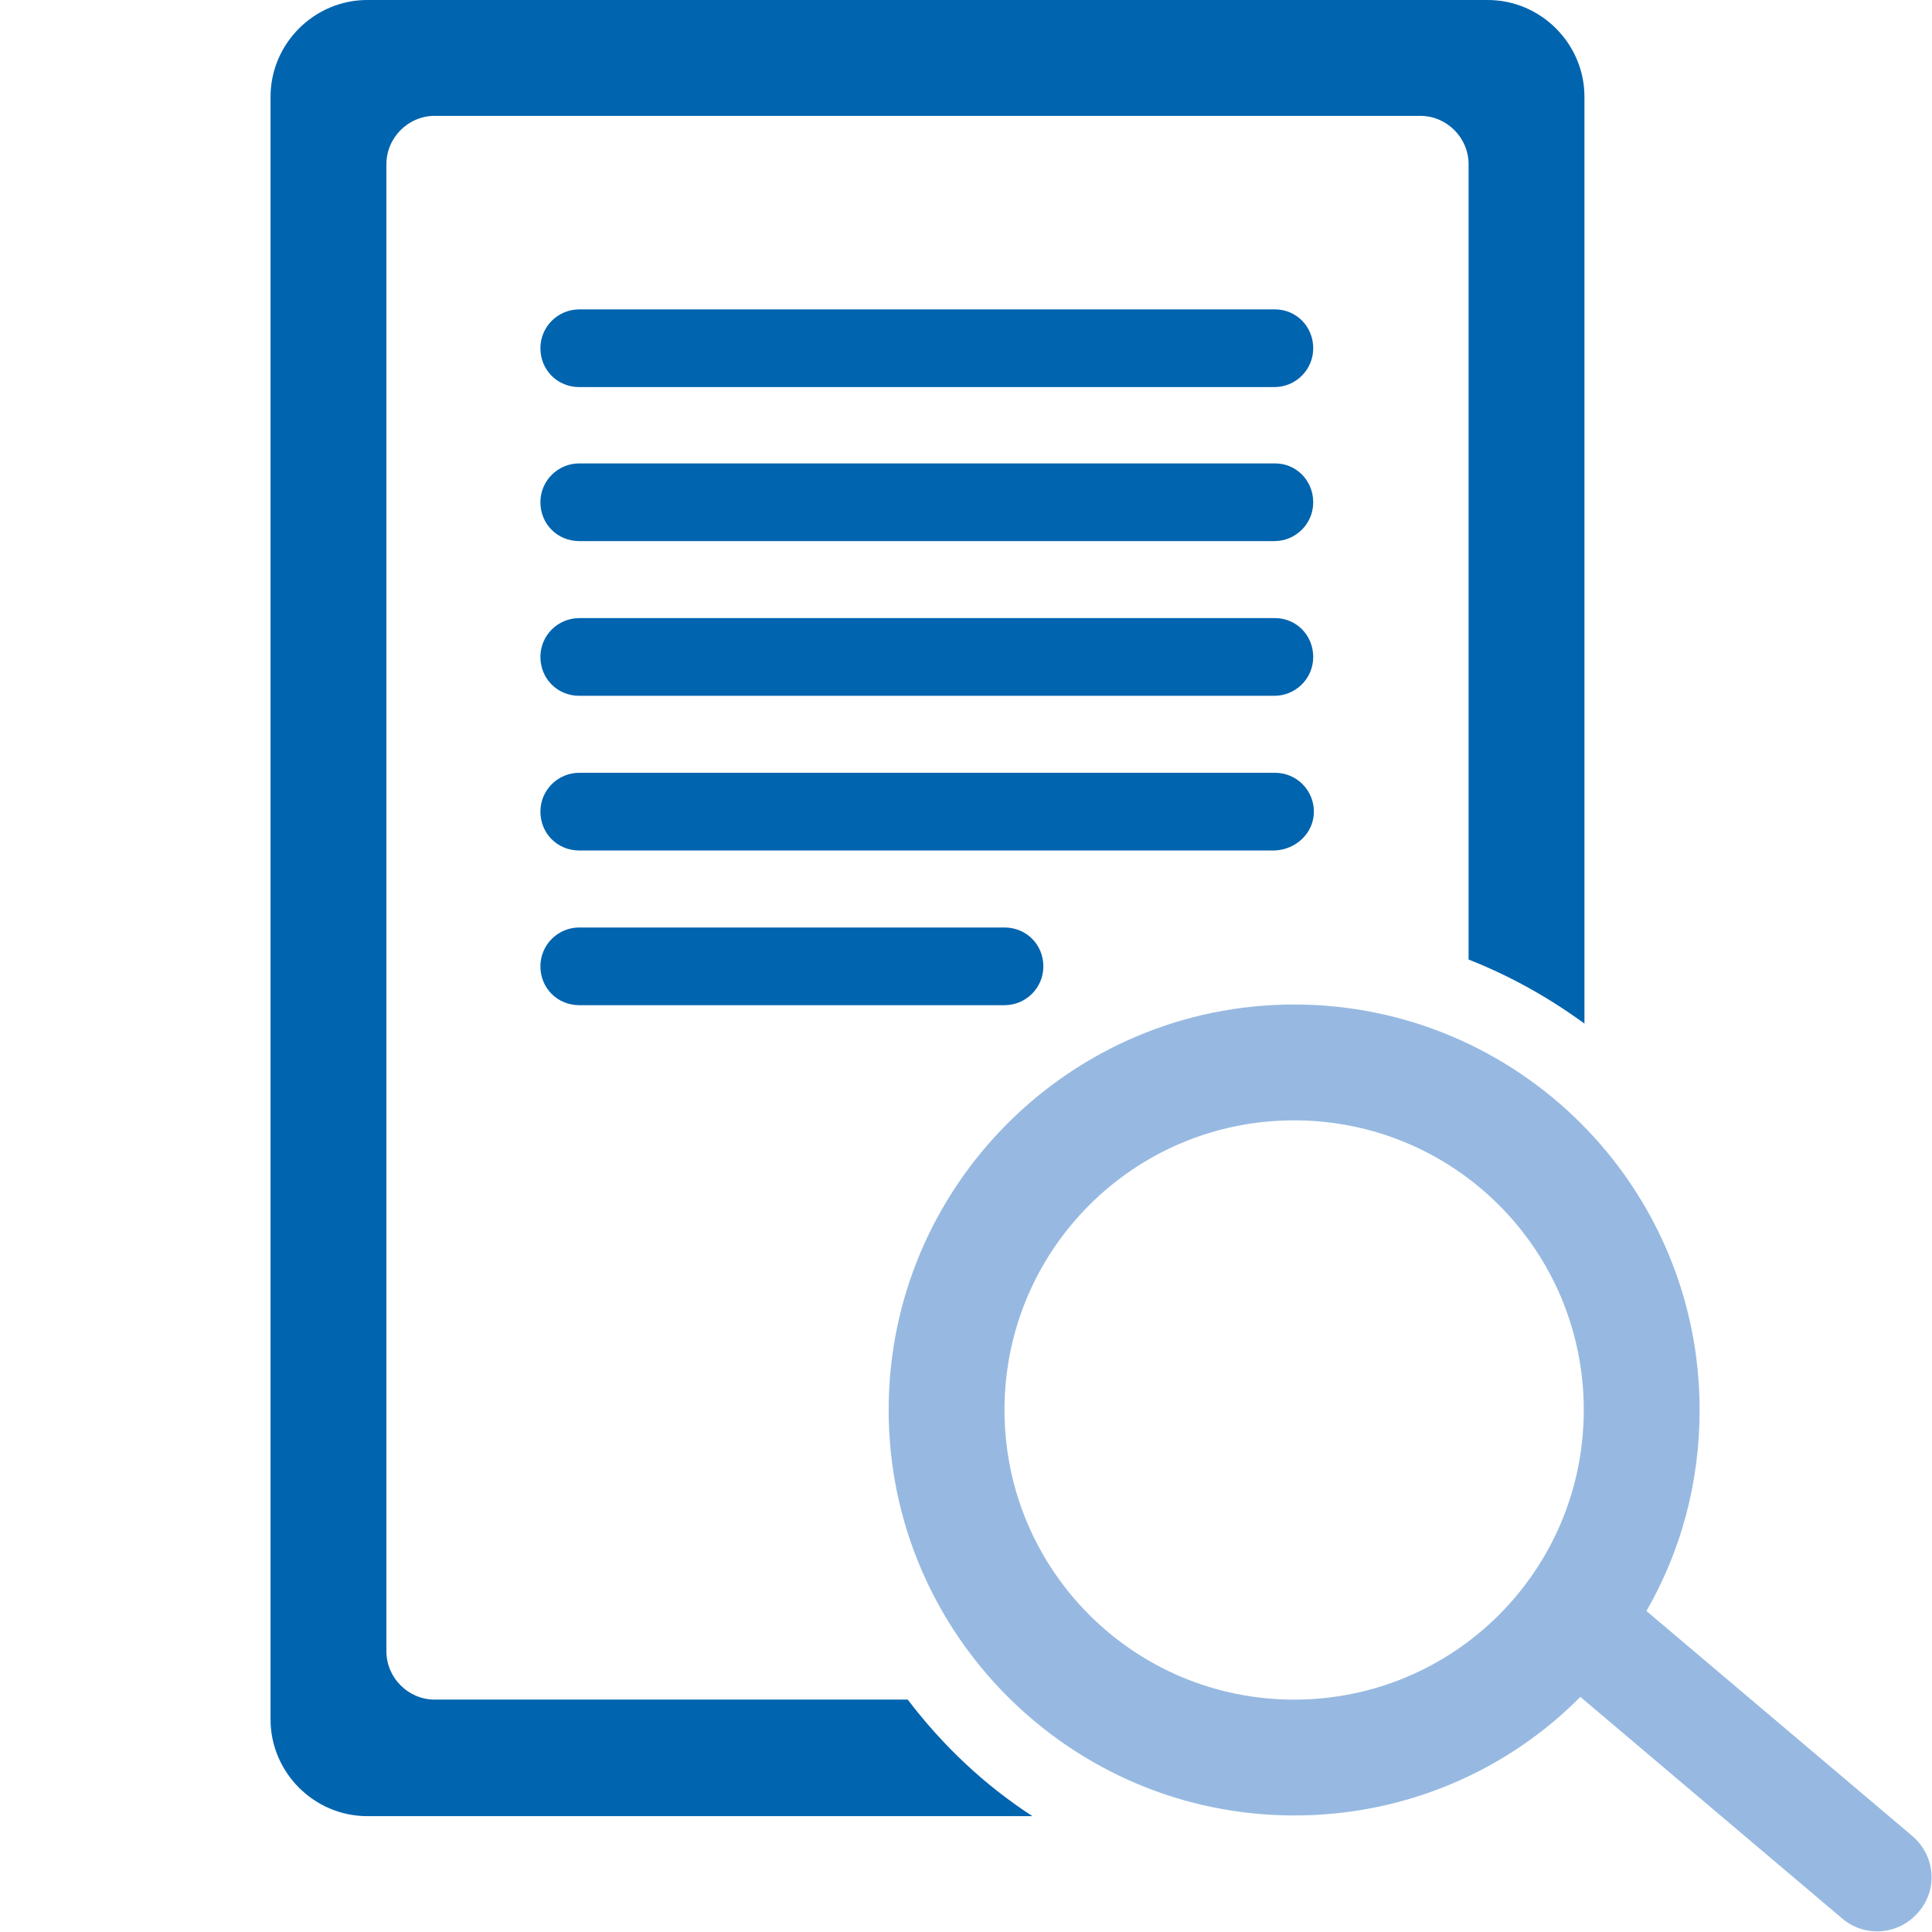
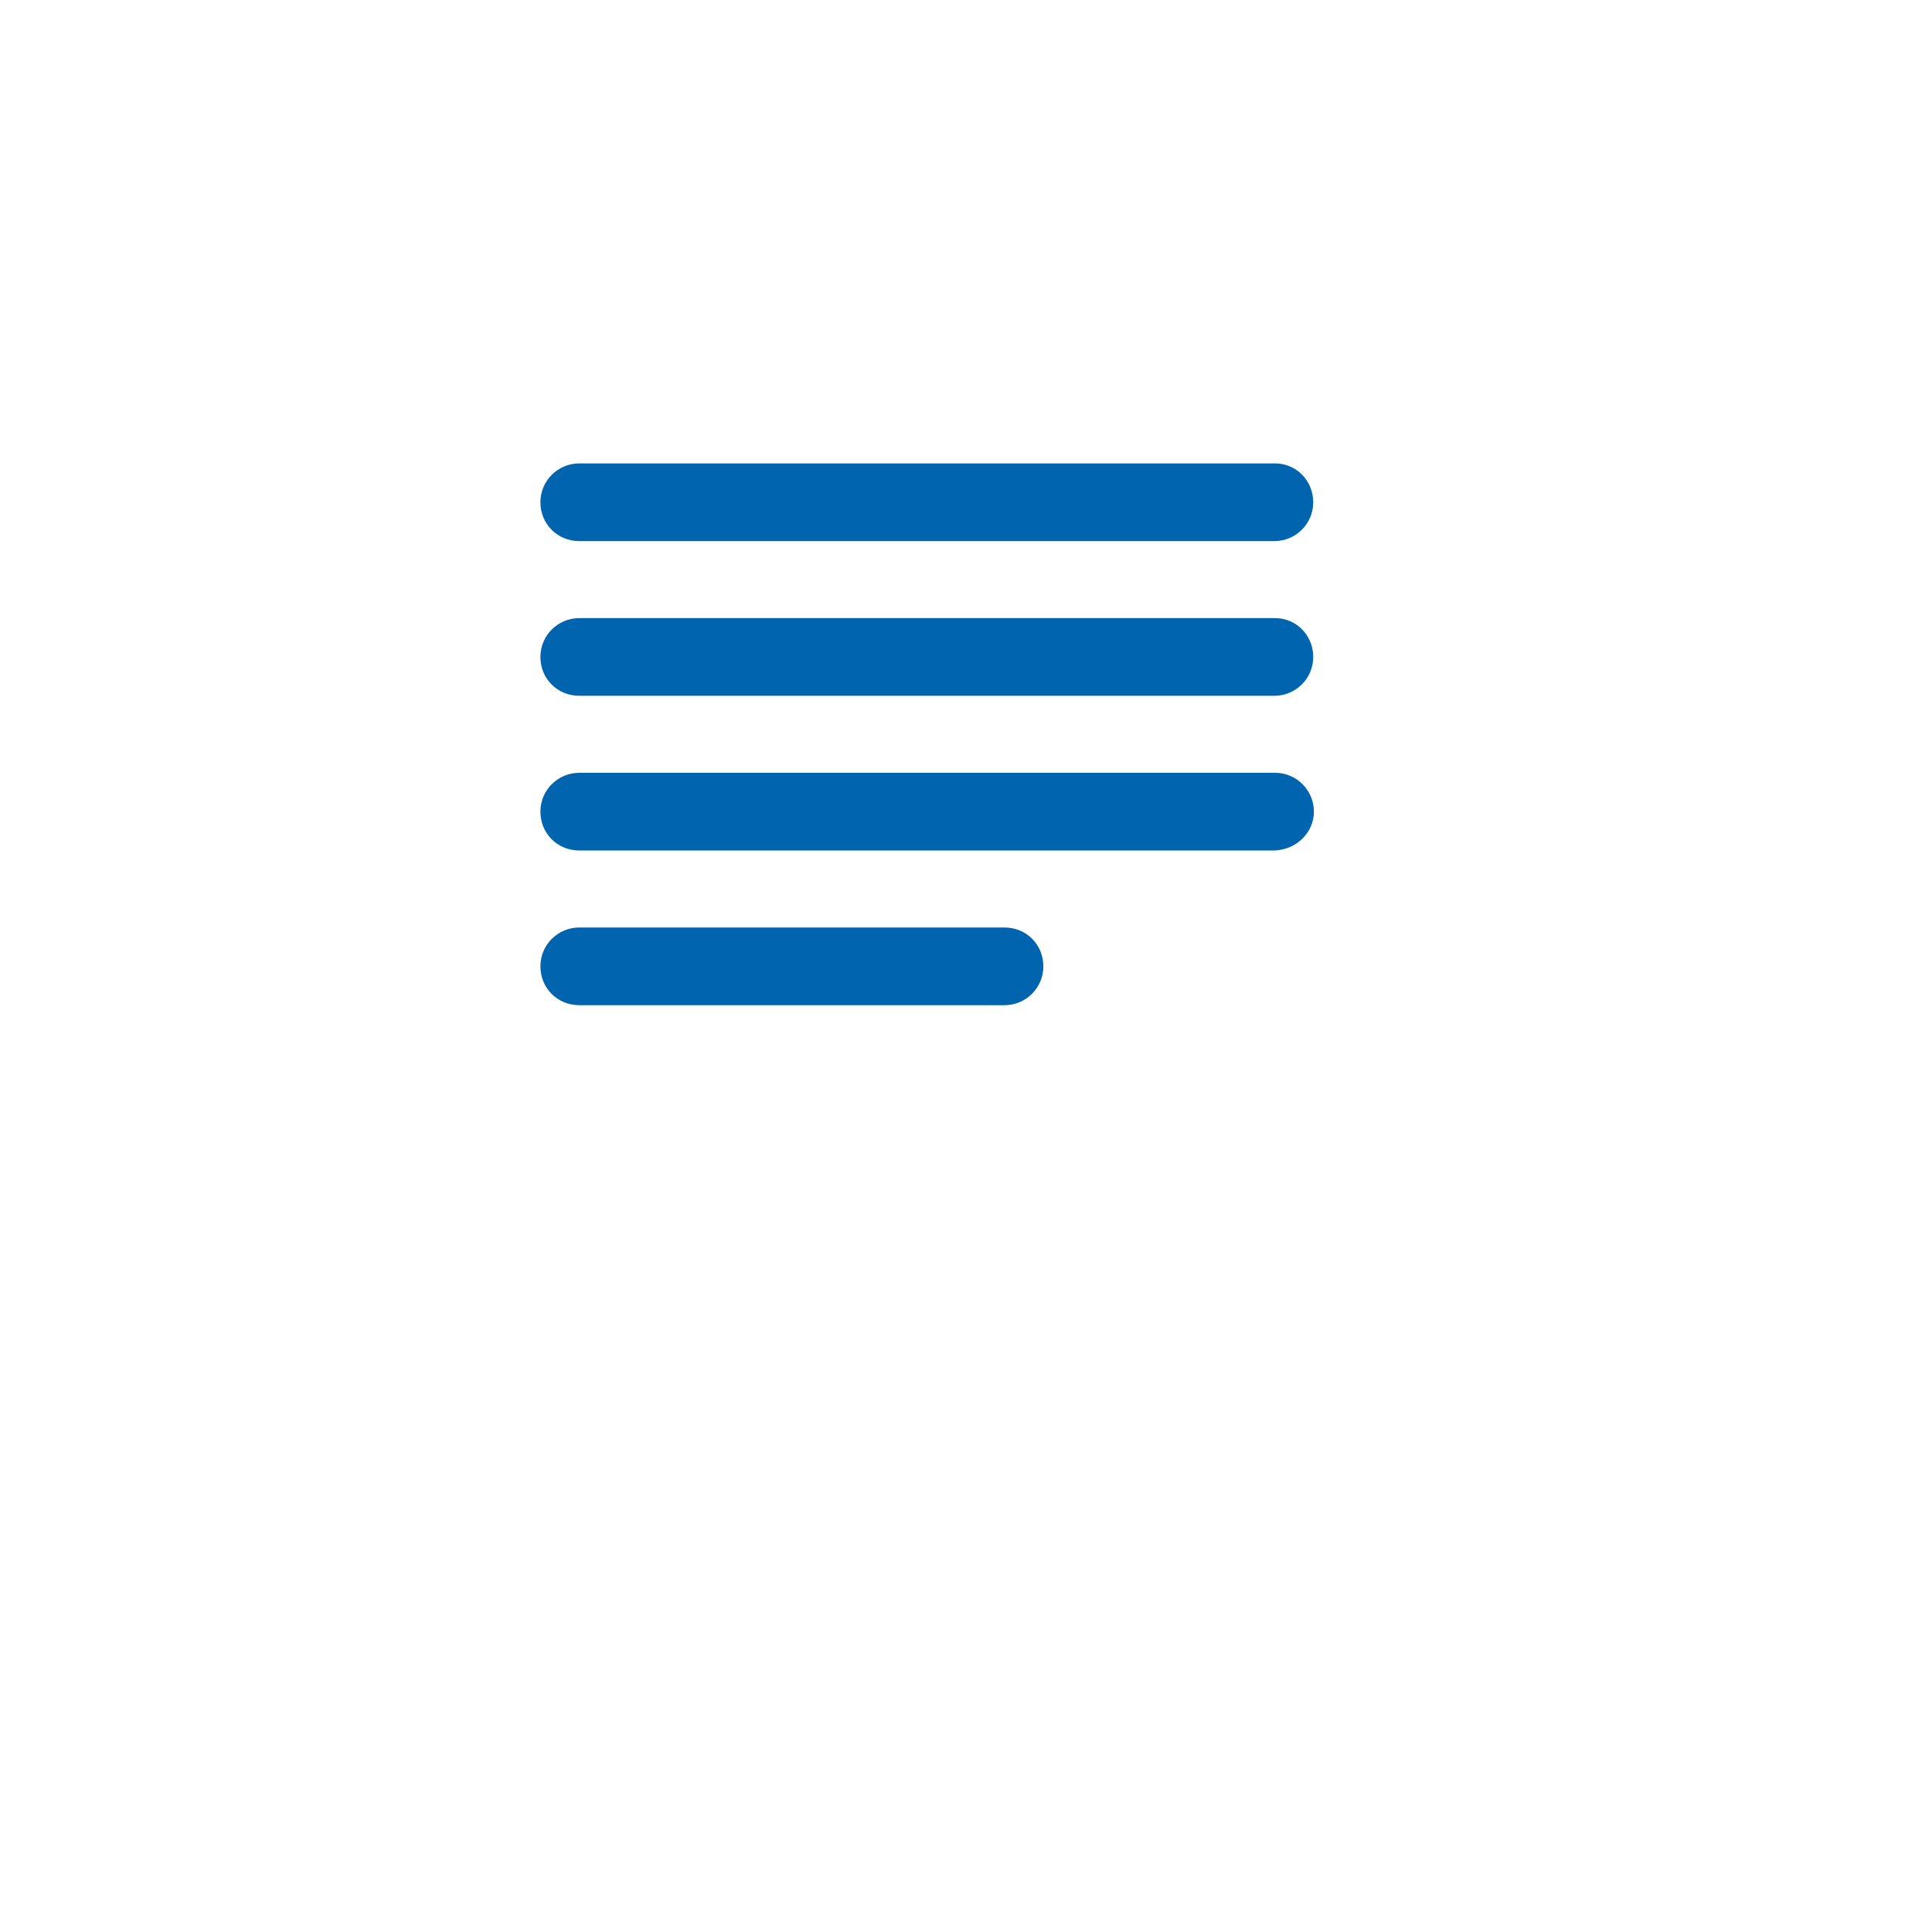
<svg xmlns="http://www.w3.org/2000/svg" version="1.1" id="Ebene_1" x="0px" y="0px" viewBox="0 0 283.5 283.5" style="enable-background:new 0 0 283.5 283.5;" xml:space="preserve">
  <style type="text/css">
	.st0{fill:#0064AF;}
	.st1{fill:#97B9E1;}
</style>
  <g>
-     <path class="st0" d="M133.2,249.4H63.8c-3.9,0-7.1-3.2-7.1-7.1V24.1c0-3.9,3.2-7.1,7.1-7.1h144.6c3.9,0,7.1,3.2,7.1,7.1v116.7   c6.1,2.4,11.8,5.6,17,9.4V14.2c0-7.8-6.4-14.2-14.2-14.2H53.9c-7.8,0-14.2,6.4-14.2,14.2v238.1c0,7.8,6.4,14.2,14.2,14.2h97.6   C144.4,261.9,138.3,256.1,133.2,249.4L133.2,249.4z" />
-     <path class="st0" d="M187.1,45.4H85c-3.1,0-5.7,2.5-5.7,5.7s2.5,5.7,5.7,5.7h102c3.1,0,5.7-2.5,5.7-5.7S190.2,45.4,187.1,45.4z" />
    <path class="st0" d="M187.1,68H85c-3.1,0-5.7,2.5-5.7,5.7s2.5,5.7,5.7,5.7h102c3.1,0,5.7-2.5,5.7-5.7S190.2,68,187.1,68z" />
    <path class="st0" d="M187.1,90.7H85c-3.1,0-5.7,2.5-5.7,5.7s2.5,5.7,5.7,5.7h102c3.1,0,5.7-2.5,5.7-5.7S190.2,90.7,187.1,90.7z" />
    <path class="st0" d="M192.8,119.1c0-3.1-2.5-5.7-5.7-5.7H85c-3.1,0-5.7,2.5-5.7,5.7s2.5,5.7,5.7,5.7h102   C190.2,124.7,192.8,122.2,192.8,119.1z" />
    <path class="st0" d="M85,136.1c-3.1,0-5.7,2.5-5.7,5.7s2.5,5.7,5.7,5.7h62.4c3.1,0,5.7-2.5,5.7-5.7s-2.5-5.7-5.7-5.7H85z" />
-     <path class="st1" d="M280.6,269.4l-39-33c5-8.7,7.8-18.7,7.8-29.5c0-32.9-26.7-59.5-59.5-59.5s-59.5,26.7-59.5,59.5   s26.7,59.5,59.5,59.5c16.4,0,31.3-6.6,42-17.4l38.4,32.5c3.4,2.9,8.4,2.4,11.2-0.9l0,0C284.4,277.3,284,272.3,280.6,269.4   L280.6,269.4z M189.9,249.4c-23.5,0-42.5-19-42.5-42.5s19-42.5,42.5-42.5s42.5,19,42.5,42.5S213.4,249.4,189.9,249.4z" />
  </g>
</svg>